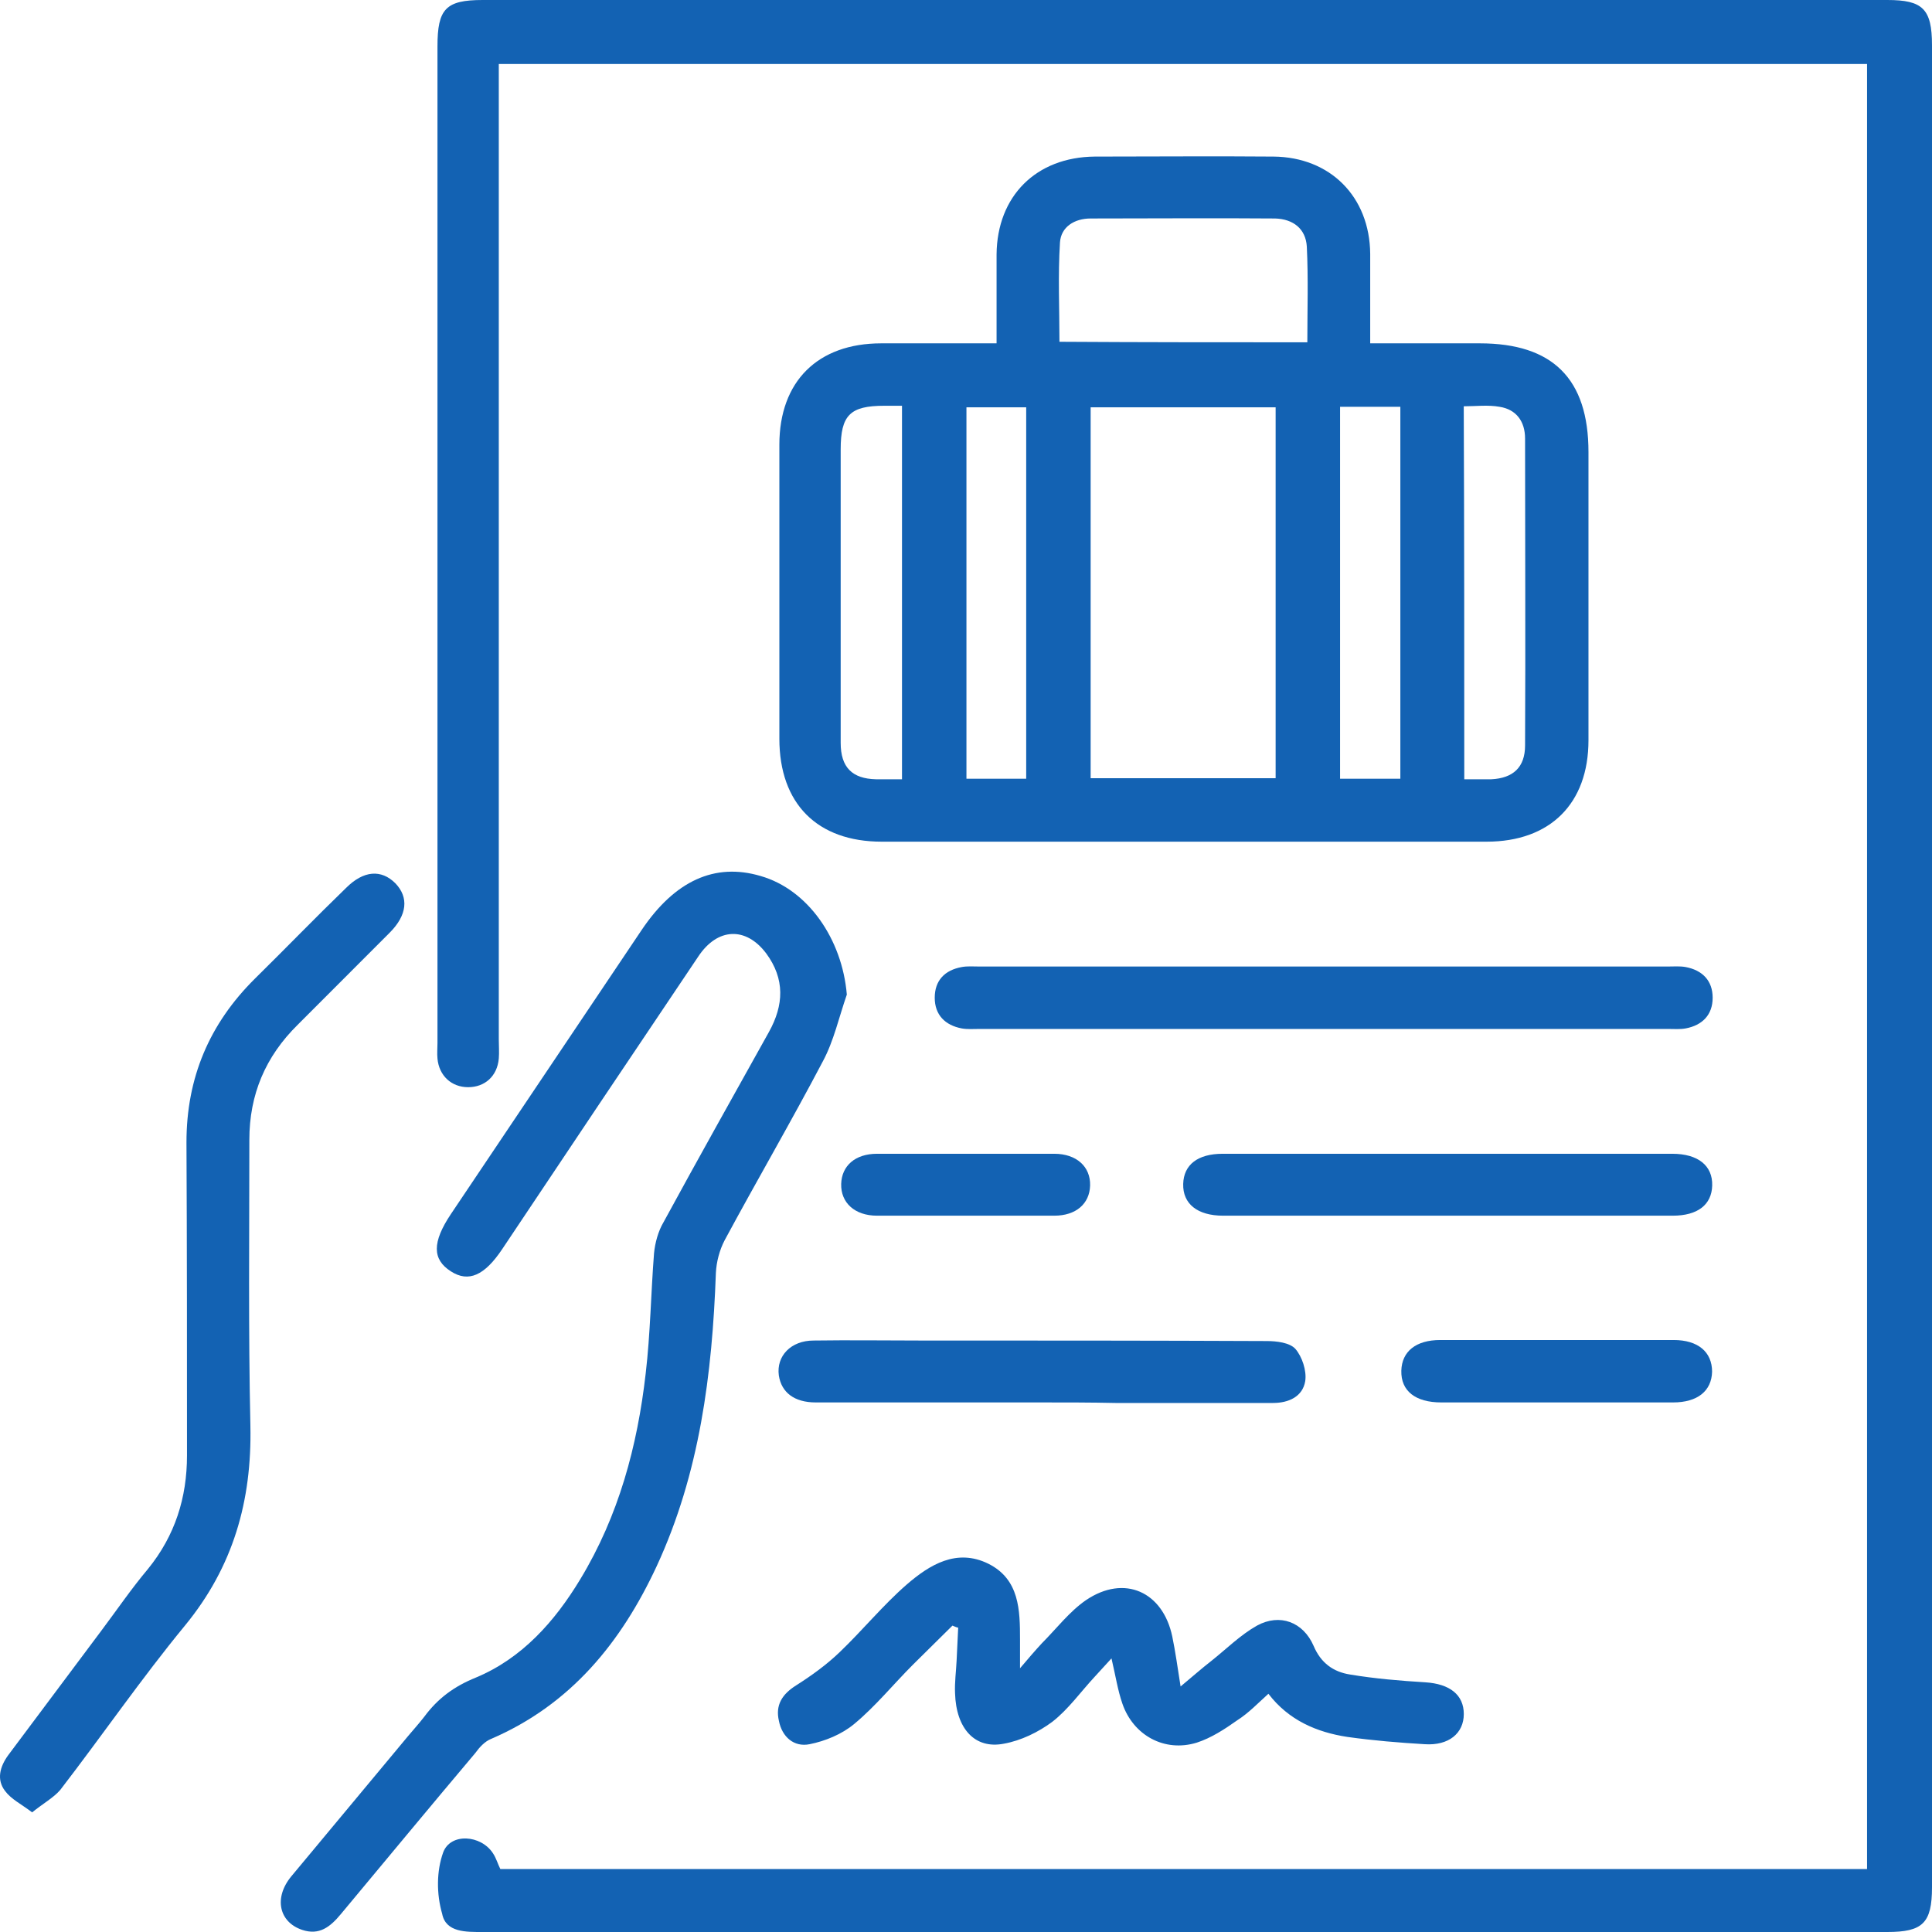
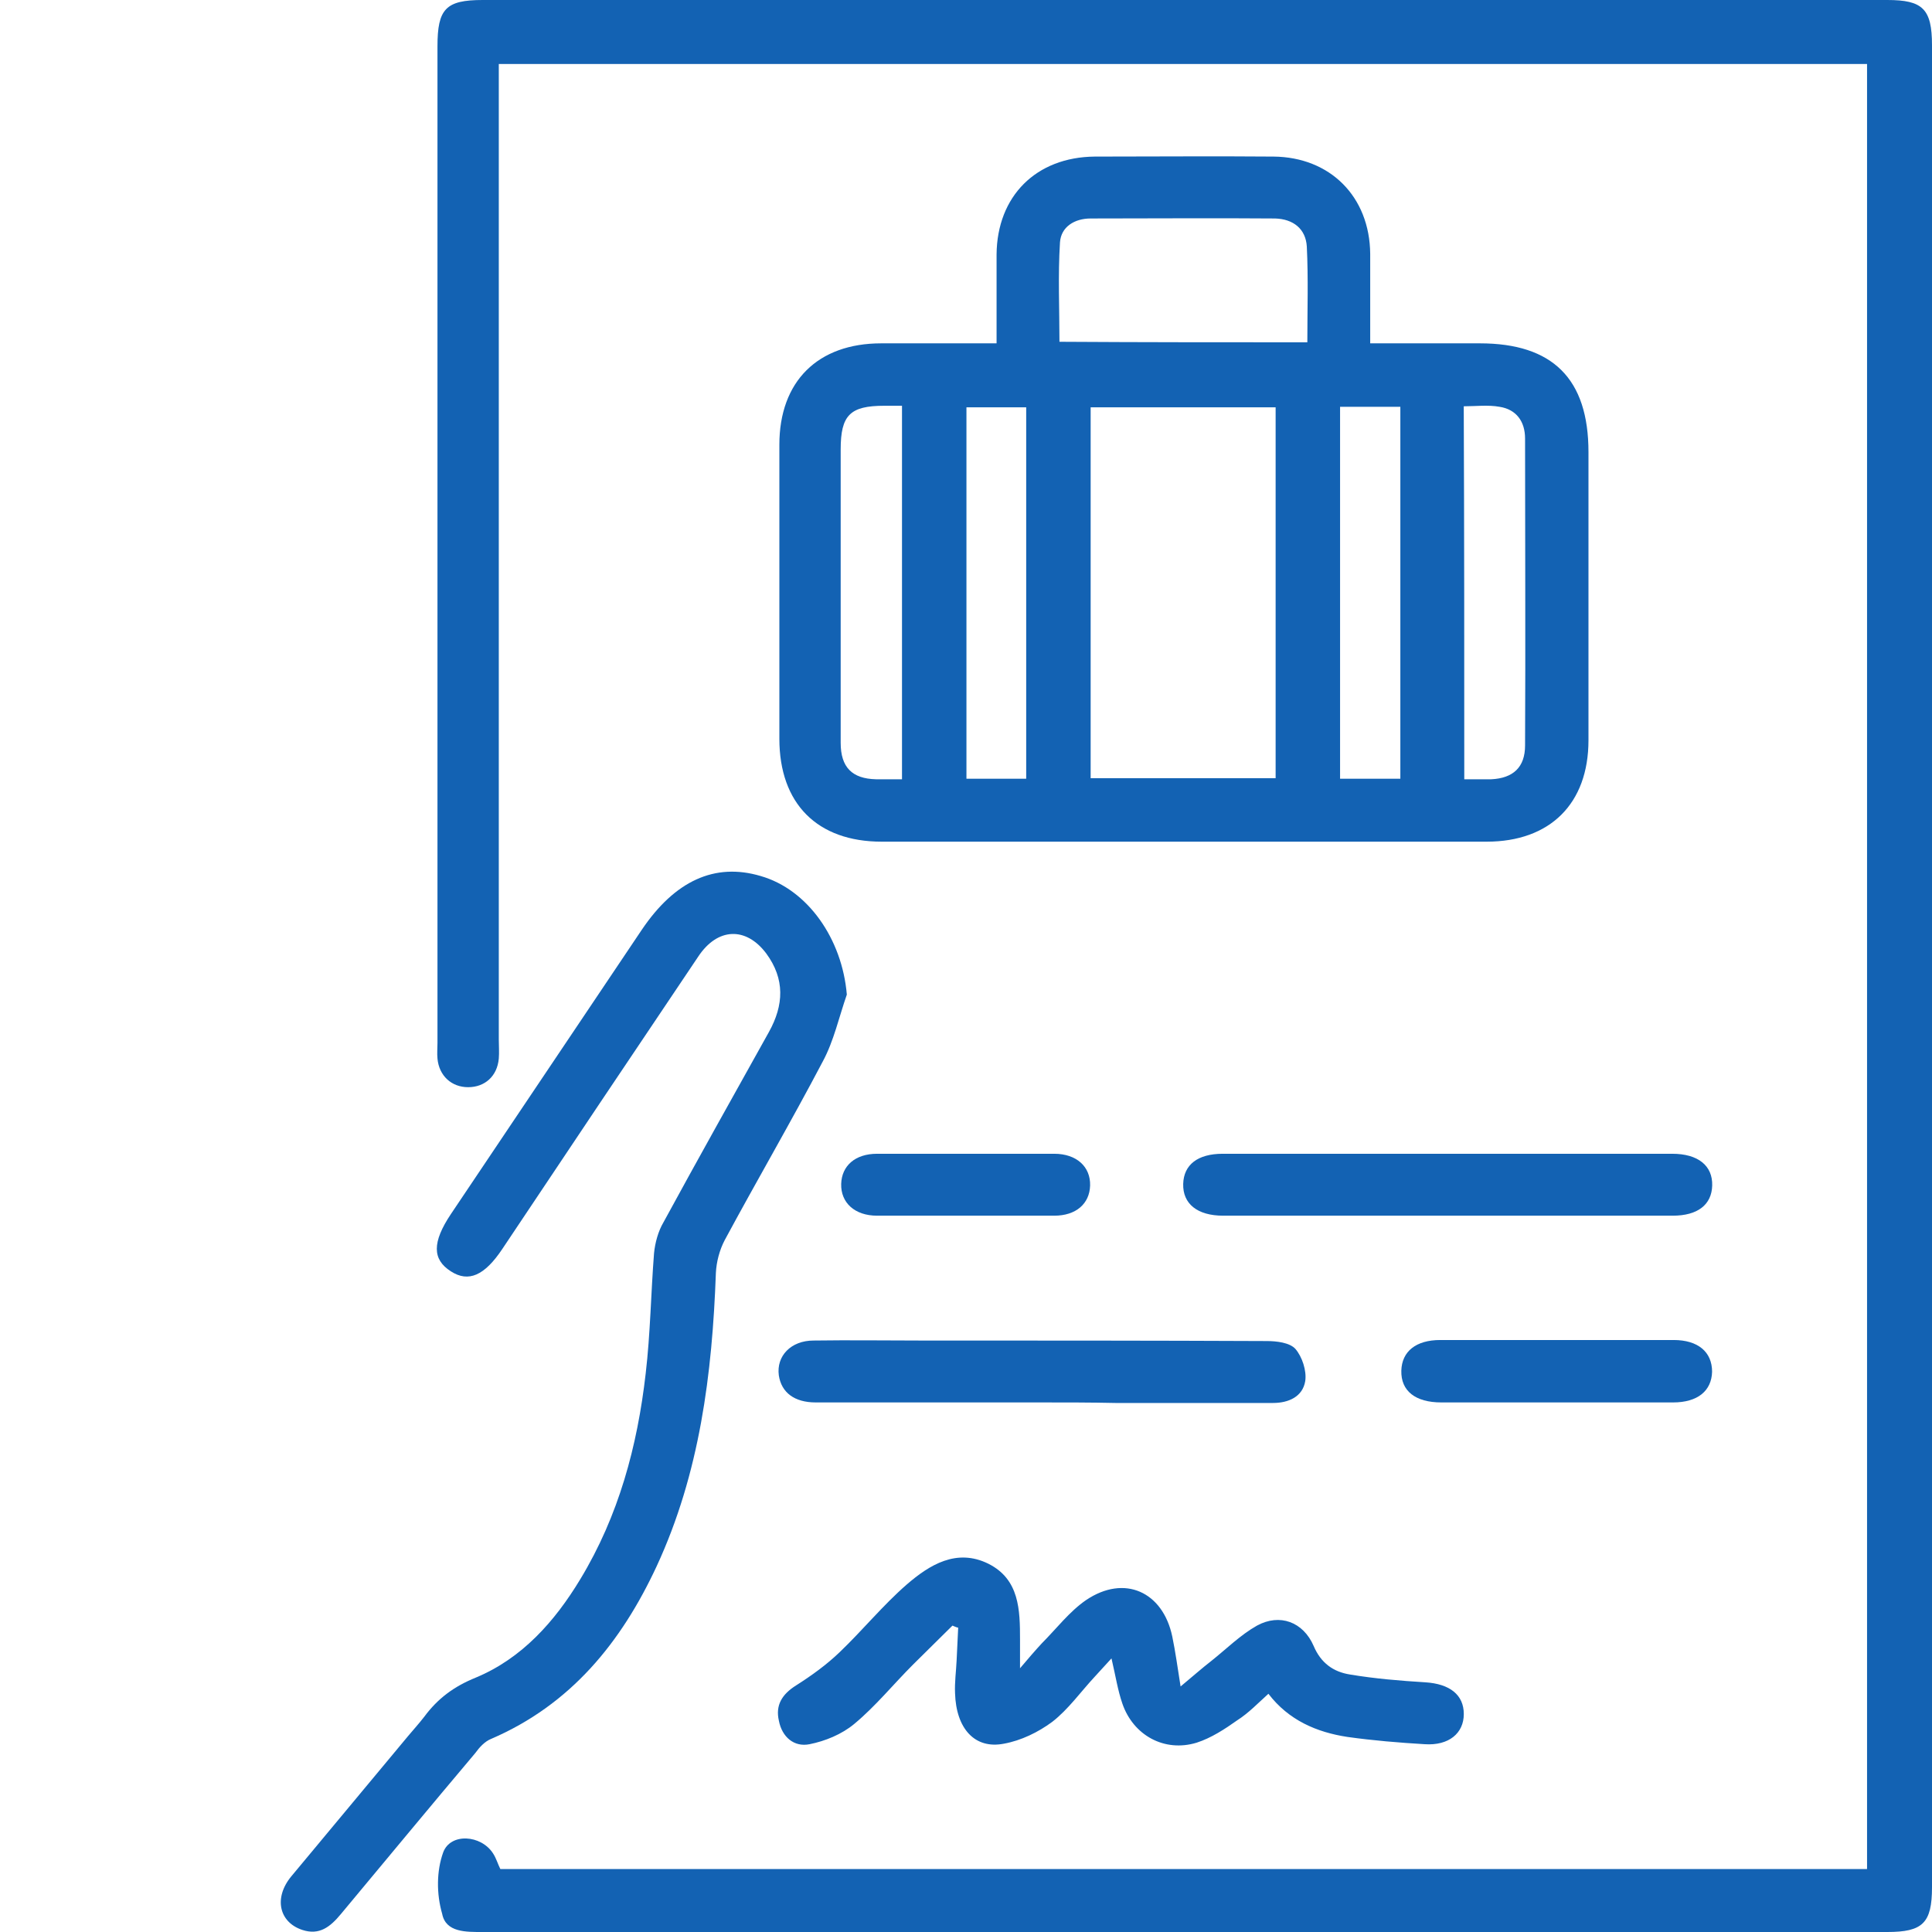
<svg xmlns="http://www.w3.org/2000/svg" width="126" height="126" viewBox="0 0 126 126" fill="none">
  <path d="M32.631 121.895C62.32 121.895 92.008 121.895 121.764 121.895C121.764 82.643 121.764 43.425 121.764 4.173C92.041 4.173 62.353 4.173 32.53 4.173C32.53 4.716 32.53 5.225 32.53 5.699C32.53 26.394 32.53 47.089 32.53 67.783C32.53 68.191 32.564 68.632 32.53 69.039C32.428 70.192 31.615 70.904 30.53 70.904C29.446 70.904 28.633 70.158 28.531 69.039C28.497 68.699 28.531 68.36 28.531 68.021C28.531 46.343 28.531 24.664 28.531 3.019C28.531 0.577 29.073 0 31.479 0C62.015 0 92.55 0 123.085 0C125.39 0 126 0.577 126 2.951C126 42.983 126 83.016 126 123.082C126 125.423 125.39 126 123.085 126C92.55 126 62.015 126 31.479 126C30.395 126 29.073 126.034 28.836 124.812C28.463 123.523 28.463 122.031 28.903 120.809C29.378 119.52 31.378 119.656 32.157 120.877C32.36 121.182 32.462 121.555 32.631 121.895Z" fill="#1362B3" />
  <path d="M64.994 22.392C64.994 20.356 64.994 18.456 64.994 16.59C65.028 12.791 67.57 10.246 71.4 10.212C75.297 10.212 79.195 10.178 83.058 10.212C86.752 10.246 89.328 12.825 89.361 16.556C89.361 18.456 89.361 20.356 89.361 22.392C91.802 22.392 94.14 22.392 96.513 22.392C101.257 22.392 103.596 24.699 103.596 29.482C103.596 35.759 103.596 42.001 103.596 48.277C103.596 52.416 101.088 54.892 96.953 54.892C83.804 54.892 70.654 54.892 57.505 54.892C53.302 54.892 50.828 52.416 50.828 48.175C50.828 41.797 50.828 35.385 50.828 29.007C50.828 24.868 53.336 22.392 57.47 22.392C59.877 22.392 62.317 22.392 64.994 22.392ZM83.193 26.564C79.059 26.564 75.094 26.564 71.129 26.564C71.129 34.673 71.129 42.713 71.129 50.754C75.195 50.754 79.16 50.754 83.193 50.754C83.193 42.645 83.193 34.639 83.193 26.564ZM85.261 22.324C85.261 20.221 85.329 18.151 85.227 16.081C85.159 14.928 84.346 14.284 83.16 14.249C79.16 14.216 75.127 14.249 71.129 14.249C70.078 14.249 69.197 14.792 69.129 15.81C68.993 17.981 69.095 20.152 69.095 22.29C74.551 22.324 79.872 22.324 85.261 22.324ZM66.926 50.787C66.926 42.645 66.926 34.605 66.926 26.564C65.57 26.564 64.283 26.564 63.029 26.564C63.029 34.673 63.029 42.713 63.029 50.787C64.317 50.787 65.57 50.787 66.926 50.787ZM91.327 50.787C91.327 42.611 91.327 34.605 91.327 26.531C89.972 26.531 88.717 26.531 87.396 26.531C87.396 34.673 87.396 42.713 87.396 50.787C88.717 50.787 89.972 50.787 91.327 50.787ZM58.826 26.463C58.352 26.463 58.013 26.463 57.674 26.463C55.437 26.463 54.827 27.074 54.827 29.313C54.827 31.348 54.827 33.383 54.827 35.385C54.827 39.728 54.827 44.104 54.827 48.447C54.827 50.041 55.573 50.787 57.132 50.822C57.674 50.822 58.216 50.822 58.826 50.822C58.826 42.679 58.826 34.639 58.826 26.463ZM95.496 50.822C96.174 50.822 96.716 50.822 97.258 50.822C98.681 50.754 99.461 50.041 99.461 48.616C99.495 41.933 99.461 35.249 99.461 28.6C99.461 27.481 98.885 26.7 97.8 26.531C97.055 26.395 96.241 26.497 95.462 26.497C95.496 34.673 95.496 42.679 95.496 50.822Z" fill="#1362B3" />
  <path d="M55.228 64.865C54.719 66.324 54.381 67.885 53.669 69.208C51.602 73.143 49.365 76.977 47.264 80.878C46.925 81.522 46.722 82.303 46.688 83.015C46.45 89.597 45.637 96.077 42.824 102.149C40.519 107.102 37.232 111.174 32.013 113.413C31.606 113.582 31.267 113.955 30.997 114.329C28.048 117.823 25.133 121.351 22.219 124.845C21.541 125.66 20.829 126.236 19.711 125.863C18.186 125.355 17.847 123.76 18.999 122.369C21.541 119.316 24.082 116.263 26.624 113.209C26.963 112.802 27.336 112.395 27.675 111.954C28.556 110.766 29.607 109.986 31.03 109.409C34.046 108.154 36.182 105.746 37.842 102.997C40.35 98.859 41.57 94.312 42.112 89.563C42.417 86.951 42.451 84.339 42.655 81.726C42.722 81.047 42.926 80.301 43.265 79.725C45.535 75.552 47.84 71.447 50.145 67.308C51.127 65.544 51.195 63.847 49.975 62.185C48.653 60.421 46.789 60.489 45.535 62.389C41.265 68.733 36.995 75.111 32.759 81.455C31.606 83.185 30.555 83.66 29.404 82.913C28.183 82.133 28.183 81.014 29.404 79.182C33.538 73.007 37.707 66.833 41.842 60.658C44.01 57.435 46.62 56.248 49.602 57.13C52.686 58.012 54.923 61.235 55.228 64.865Z" fill="#1362B3" />
-   <path d="M2.096 118.197C1.384 117.655 0.74 117.349 0.334 116.807C-0.243 116.06 -0.005 115.212 0.537 114.466C2.57 111.751 4.604 109.037 6.603 106.357C7.62 105.001 8.569 103.609 9.653 102.32C11.416 100.149 12.195 97.673 12.195 94.924C12.195 88.105 12.195 81.32 12.161 74.501C12.161 70.294 13.652 66.766 16.635 63.815C18.634 61.847 20.566 59.846 22.566 57.912C23.718 56.758 24.87 56.69 25.785 57.606C26.667 58.522 26.565 59.676 25.413 60.829C23.413 62.831 21.413 64.832 19.414 66.834C17.313 68.904 16.262 71.38 16.262 74.331C16.262 80.54 16.194 86.782 16.33 92.991C16.432 97.876 15.211 102.184 12.06 106.018C9.213 109.478 6.671 113.176 3.926 116.739C3.485 117.248 2.808 117.621 2.096 118.197Z" fill="#1362B3" />
  <path d="M62.117 106.018C61.27 106.866 60.389 107.714 59.542 108.563C58.254 109.852 57.101 111.277 55.712 112.43C54.898 113.109 53.814 113.55 52.797 113.753C51.781 113.957 51.001 113.278 50.798 112.227C50.561 111.209 51.001 110.496 51.916 109.92C52.933 109.275 53.916 108.563 54.763 107.748C56.254 106.324 57.576 104.695 59.135 103.338C60.626 102.049 62.388 100.963 64.456 101.981C66.489 102.999 66.523 105.001 66.523 106.934C66.523 107.443 66.523 107.952 66.523 108.8C67.099 108.122 67.506 107.647 67.946 107.172C68.895 106.222 69.743 105.102 70.827 104.356C73.335 102.66 75.843 103.813 76.453 106.731C76.656 107.714 76.792 108.698 76.995 109.987C77.809 109.309 78.385 108.8 78.995 108.325C79.978 107.545 80.892 106.629 81.977 106.018C83.468 105.204 84.993 105.781 85.671 107.341C86.145 108.461 86.959 109.037 88.043 109.207C89.67 109.479 91.297 109.614 92.958 109.716C94.551 109.818 95.465 110.53 95.465 111.786C95.465 113.041 94.483 113.855 92.924 113.753C91.229 113.651 89.569 113.516 87.874 113.278C85.875 112.973 84.044 112.193 82.723 110.463C82.045 111.073 81.435 111.718 80.689 112.193C79.876 112.769 78.995 113.346 78.046 113.652C75.945 114.296 73.911 113.177 73.199 111.107C72.894 110.225 72.759 109.309 72.488 108.156C72.081 108.597 71.742 108.97 71.403 109.343C70.488 110.327 69.675 111.48 68.624 112.295C67.709 112.973 66.591 113.516 65.472 113.719C63.574 114.092 62.355 112.736 62.286 110.429C62.253 109.716 62.355 109.004 62.388 108.291C62.422 107.579 62.456 106.866 62.49 106.154C62.321 106.12 62.219 106.052 62.117 106.018Z" fill="#1362B3" />
-   <path d="M86.311 63.034C93.801 63.034 101.291 63.034 108.781 63.034C109.153 63.034 109.56 63 109.933 63.068C111.018 63.271 111.695 63.95 111.695 65.07C111.695 66.189 111.018 66.868 109.933 67.071C109.56 67.139 109.188 67.105 108.781 67.105C93.801 67.105 78.822 67.105 63.876 67.105C63.503 67.105 63.096 67.139 62.724 67.071C61.639 66.868 60.961 66.189 60.961 65.07C60.961 63.95 61.605 63.271 62.724 63.068C63.096 63 63.469 63.034 63.876 63.034C71.332 63.034 78.822 63.034 86.311 63.034Z" fill="#1362B3" />
  <path d="M94.381 79.284C89.501 79.284 84.655 79.284 79.774 79.284C78.08 79.284 77.131 78.503 77.165 77.214C77.199 75.959 78.114 75.246 79.741 75.246C89.501 75.246 99.296 75.246 109.056 75.246C110.751 75.246 111.7 76.027 111.665 77.316C111.632 78.571 110.717 79.284 109.09 79.284C104.176 79.284 99.262 79.284 94.381 79.284Z" fill="#1362B3" />
  <path d="M67.908 91.463C62.994 91.463 58.079 91.463 53.199 91.463C51.81 91.463 50.962 90.819 50.793 89.699C50.623 88.444 51.572 87.426 53.064 87.426C55.402 87.392 57.707 87.426 60.045 87.426C67.569 87.426 75.093 87.426 82.616 87.46C83.26 87.46 84.108 87.562 84.48 87.969C84.921 88.478 85.226 89.394 85.124 90.072C84.955 91.09 84.04 91.498 83.023 91.498C79.6 91.498 76.177 91.498 72.754 91.498C71.127 91.463 69.501 91.463 67.908 91.463Z" fill="#1362B3" />
  <path d="M101.491 91.463C98.983 91.463 96.509 91.463 94.001 91.463C92.307 91.463 91.358 90.716 91.391 89.393C91.425 88.138 92.341 87.392 93.933 87.392C99.017 87.392 104.066 87.392 109.15 87.392C110.743 87.392 111.658 88.172 111.658 89.461C111.624 90.716 110.709 91.463 109.116 91.463C106.575 91.463 104.033 91.463 101.491 91.463Z" fill="#1362B3" />
  <path d="M62.892 79.284C60.994 79.284 59.097 79.284 57.199 79.284C55.741 79.284 54.827 78.435 54.86 77.214C54.894 76.027 55.776 75.246 57.199 75.246C61.062 75.246 64.892 75.246 68.755 75.246C70.213 75.246 71.128 76.094 71.094 77.316C71.06 78.503 70.179 79.284 68.755 79.284C66.79 79.284 64.858 79.284 62.892 79.284Z" fill="#1362B3" />
</svg>